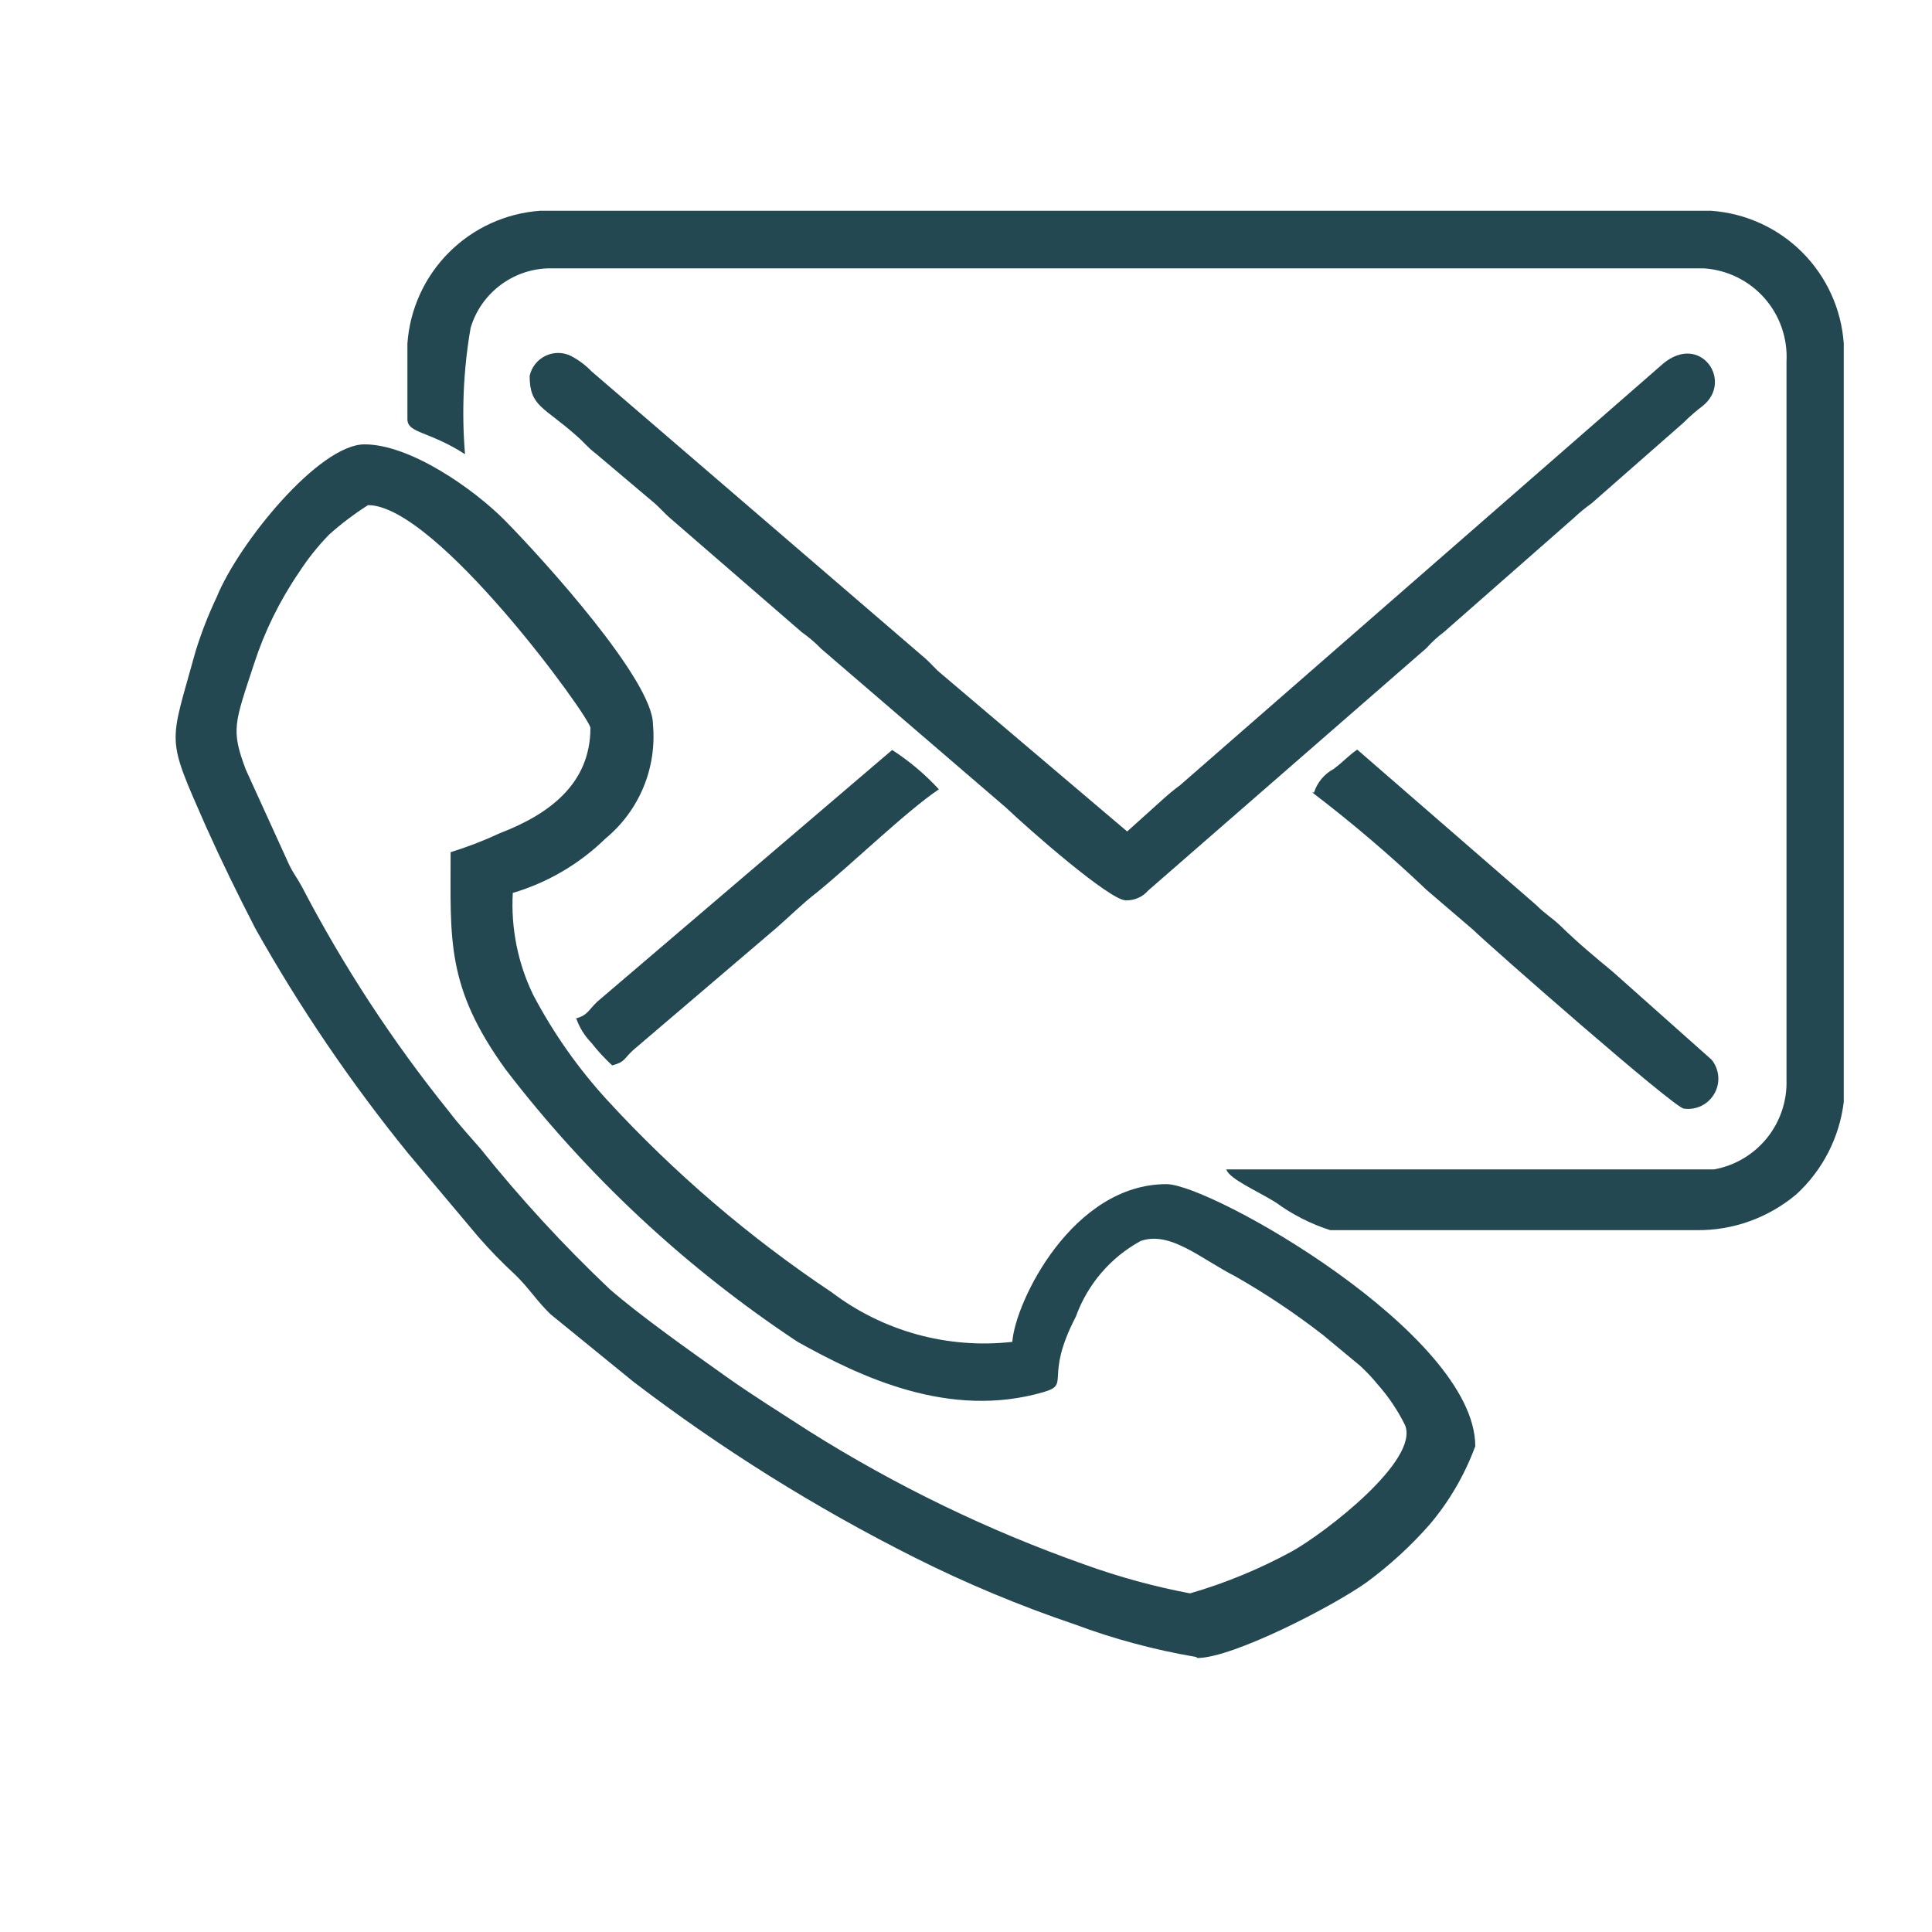
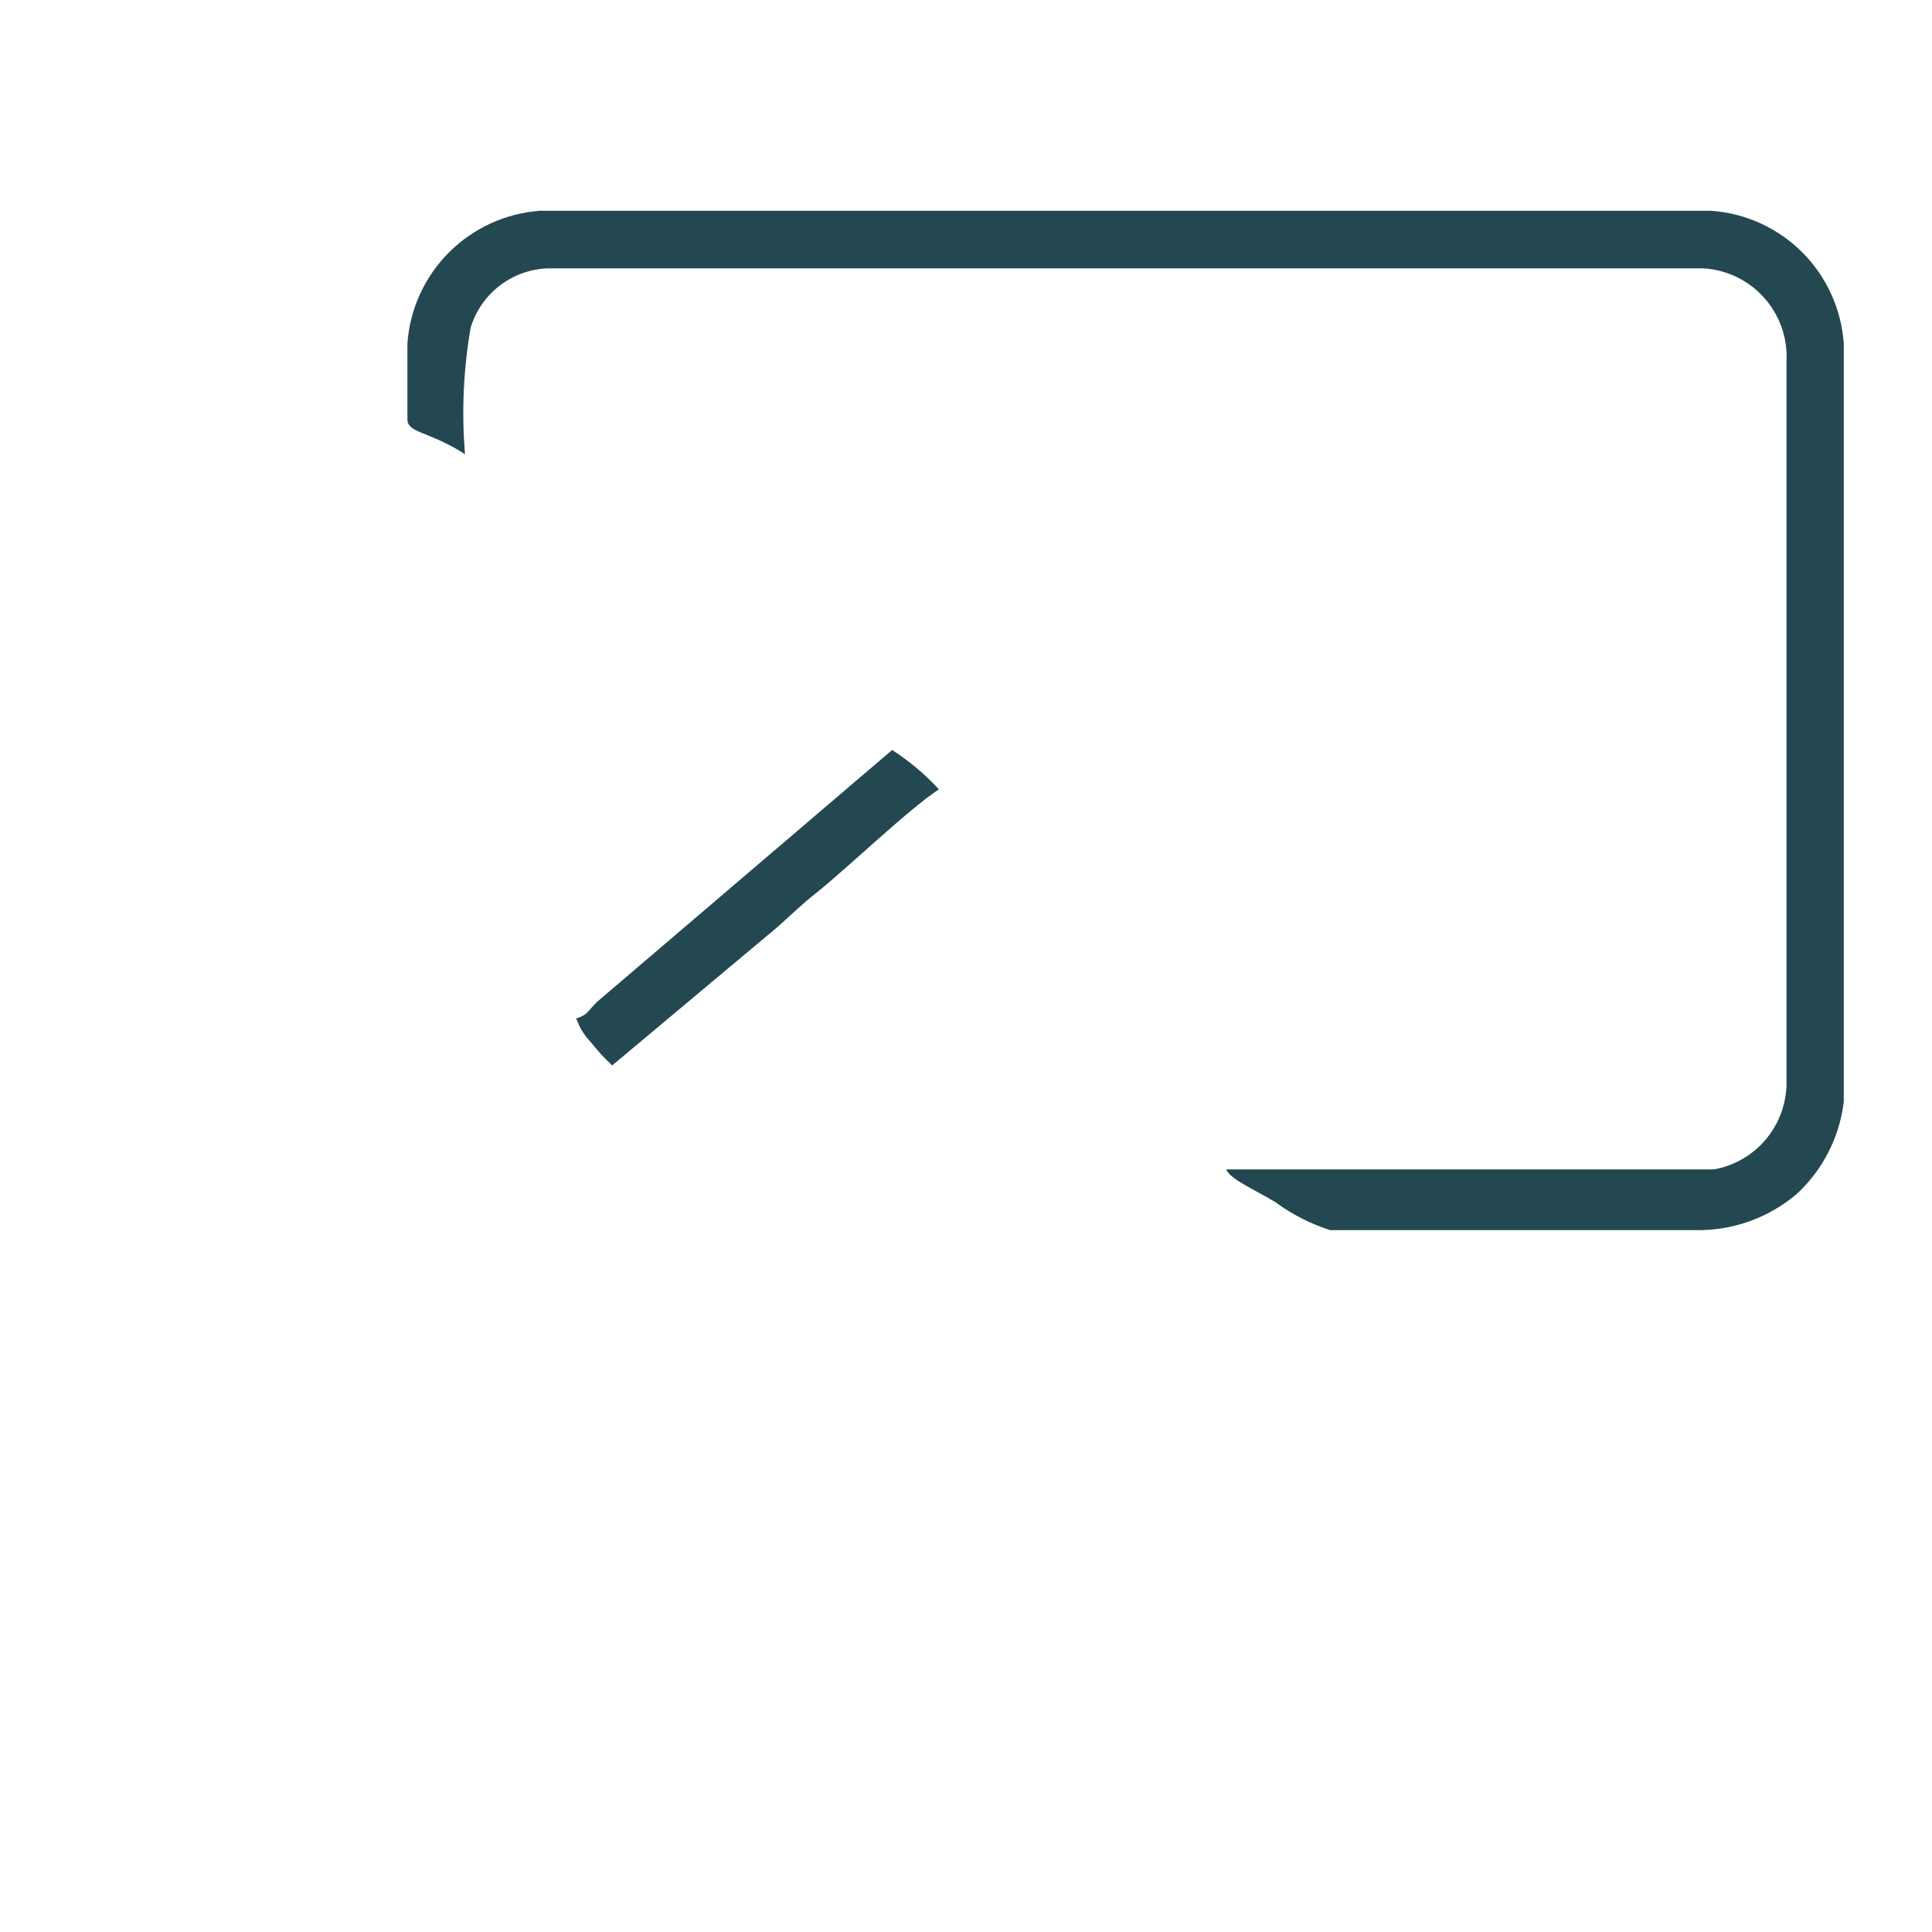
<svg xmlns="http://www.w3.org/2000/svg" width="55" height="55" viewBox="0 0 55 55" fill="none">
-   <path fill-rule="evenodd" clip-rule="evenodd" d="M10.478 14.38C12.428 14.38 16.808 20.44 16.808 20.72C16.808 22.33 15.608 23.19 14.228 23.72C13.774 23.932 13.306 24.112 12.828 24.26C12.828 26.74 12.688 28.09 14.398 30.45C16.719 33.477 19.527 36.096 22.708 38.2C24.498 39.2 27.028 40.41 29.708 39.63C30.498 39.4 29.708 39.25 30.628 37.48C30.959 36.563 31.613 35.799 32.468 35.33C33.308 35.03 34.178 35.83 35.158 36.33C36.03 36.827 36.865 37.385 37.658 38L38.718 38.88C38.897 39.045 39.065 39.222 39.218 39.41C39.529 39.76 39.791 40.151 39.998 40.57C40.418 41.57 37.708 43.65 36.768 44.17C35.85 44.669 34.881 45.069 33.878 45.36C32.858 45.167 31.855 44.893 30.878 44.54C28.128 43.569 25.496 42.294 23.028 40.74C22.228 40.22 21.448 39.74 20.688 39.2C19.688 38.49 18.228 37.46 17.358 36.7C16.041 35.453 14.812 34.116 13.678 32.7C13.348 32.32 13.078 32.03 12.788 31.65C11.184 29.66 9.781 27.517 8.598 25.25C8.448 24.97 8.358 24.88 8.228 24.61L6.998 21.91C6.568 20.77 6.678 20.59 7.228 18.91C7.528 17.984 7.959 17.105 8.508 16.3C8.758 15.913 9.046 15.551 9.368 15.22C9.714 14.91 10.085 14.629 10.478 14.38ZM34.088 47.2C35.088 47.2 37.928 45.74 38.898 45.05C39.56 44.564 40.166 44.008 40.708 43.39C41.264 42.731 41.7 41.98 41.998 41.17C41.998 37.97 34.468 33.71 33.208 33.71C30.538 33.71 28.908 37.04 28.818 38.2C26.987 38.407 25.147 37.903 23.678 36.79C21.338 35.228 19.192 33.392 17.288 31.32C16.459 30.415 15.75 29.407 15.178 28.32C14.741 27.419 14.542 26.421 14.598 25.42C15.591 25.126 16.497 24.594 17.238 23.87C17.711 23.48 18.081 22.98 18.317 22.413C18.552 21.847 18.645 21.231 18.588 20.62C18.588 19.37 15.488 15.95 14.378 14.82C13.488 13.92 11.678 12.65 10.378 12.65C9.078 12.65 6.788 15.47 6.168 17C5.931 17.499 5.731 18.013 5.568 18.54C4.818 21.27 4.708 20.9 5.868 23.54C6.318 24.54 6.758 25.44 7.268 26.43C8.531 28.679 9.983 30.817 11.608 32.82L13.608 35.2C13.941 35.583 14.295 35.947 14.668 36.29C15.068 36.68 15.268 37.02 15.668 37.41L18.038 39.34C20.544 41.252 23.222 42.926 26.038 44.34C27.509 45.078 29.029 45.713 30.588 46.24C31.709 46.659 32.868 46.97 34.048 47.17L34.088 47.2Z" fill="#234851" />
  <path fill-rule="evenodd" clip-rule="evenodd" d="M11.598 9.78V11.93C11.598 12.34 12.198 12.26 13.238 12.93C13.138 11.728 13.192 10.518 13.398 9.33C13.541 8.855 13.829 8.437 14.222 8.134C14.615 7.831 15.092 7.658 15.588 7.64H48.508C49.169 7.684 49.787 7.986 50.227 8.483C50.667 8.979 50.893 9.628 50.858 10.29V30.74C50.877 31.341 50.679 31.93 50.301 32.398C49.923 32.866 49.39 33.182 48.798 33.29H34.908C35.008 33.57 35.768 33.89 36.318 34.23C36.788 34.575 37.312 34.842 37.868 35.02H48.298C49.336 35.032 50.344 34.669 51.138 34C51.887 33.313 52.366 32.38 52.488 31.37V9.78C52.42 8.8 52 7.877 51.305 7.182C50.611 6.488 49.688 6.068 48.708 6H15.378C14.398 6.07 13.477 6.49 12.782 7.185C12.088 7.879 11.667 8.801 11.598 9.78Z" fill="#234851" />
-   <path fill-rule="evenodd" clip-rule="evenodd" d="M15.078 10.7C15.078 11.58 15.478 11.57 16.428 12.42C16.648 12.61 16.708 12.72 16.958 12.91L18.568 14.27C18.778 14.44 18.878 14.58 19.088 14.76L22.828 18C23.026 18.139 23.21 18.296 23.378 18.47L28.648 23C29.288 23.61 31.588 25.63 32.048 25.63C32.169 25.634 32.289 25.612 32.4 25.563C32.511 25.515 32.61 25.442 32.688 25.35L40.608 18.45C40.756 18.284 40.92 18.133 41.098 18L44.798 14.75C44.958 14.598 45.129 14.458 45.308 14.33L47.918 12.04C48.09 11.867 48.274 11.706 48.468 11.56C49.358 10.85 48.408 9.47 47.348 10.35L33.598 22.35C33.421 22.481 33.251 22.621 33.088 22.77L32.088 23.67L26.818 19.2C26.618 19.04 26.538 18.92 26.348 18.75L16.838 10.57C16.667 10.392 16.467 10.243 16.248 10.13C16.135 10.075 16.012 10.047 15.886 10.048C15.761 10.048 15.638 10.077 15.525 10.132C15.413 10.187 15.314 10.266 15.237 10.364C15.159 10.463 15.105 10.577 15.078 10.7Z" fill="#234851" />
-   <path fill-rule="evenodd" clip-rule="evenodd" d="M37.358 22.56C38.494 23.427 39.583 24.355 40.618 25.34L41.938 26.47C42.318 26.85 47.678 31.56 47.938 31.56C48.109 31.584 48.283 31.556 48.438 31.48C48.592 31.404 48.72 31.283 48.805 31.133C48.891 30.983 48.929 30.811 48.915 30.64C48.901 30.468 48.836 30.304 48.728 30.17L45.908 27.66C45.398 27.24 44.908 26.83 44.438 26.37C44.168 26.11 44.008 26.04 43.728 25.76L38.638 21.34C38.388 21.51 38.258 21.67 37.968 21.89C37.702 22.032 37.501 22.272 37.408 22.56H37.358Z" fill="#234851" />
-   <path fill-rule="evenodd" clip-rule="evenodd" d="M16.408 29C16.499 29.259 16.646 29.494 16.838 29.69C17.017 29.919 17.215 30.133 17.428 30.33C17.798 30.23 17.748 30.15 18.018 29.9L22.098 26.42C22.488 26.08 22.848 25.72 23.238 25.42C24.238 24.61 25.828 23.07 26.728 22.47C26.334 22.042 25.887 21.666 25.398 21.35L16.998 28.52C16.738 28.77 16.728 28.91 16.368 29H16.408Z" fill="#234851" />
+   <path fill-rule="evenodd" clip-rule="evenodd" d="M16.408 29C16.499 29.259 16.646 29.494 16.838 29.69C17.017 29.919 17.215 30.133 17.428 30.33L22.098 26.42C22.488 26.08 22.848 25.72 23.238 25.42C24.238 24.61 25.828 23.07 26.728 22.47C26.334 22.042 25.887 21.666 25.398 21.35L16.998 28.52C16.738 28.77 16.728 28.91 16.368 29H16.408Z" fill="#234851" />
</svg>